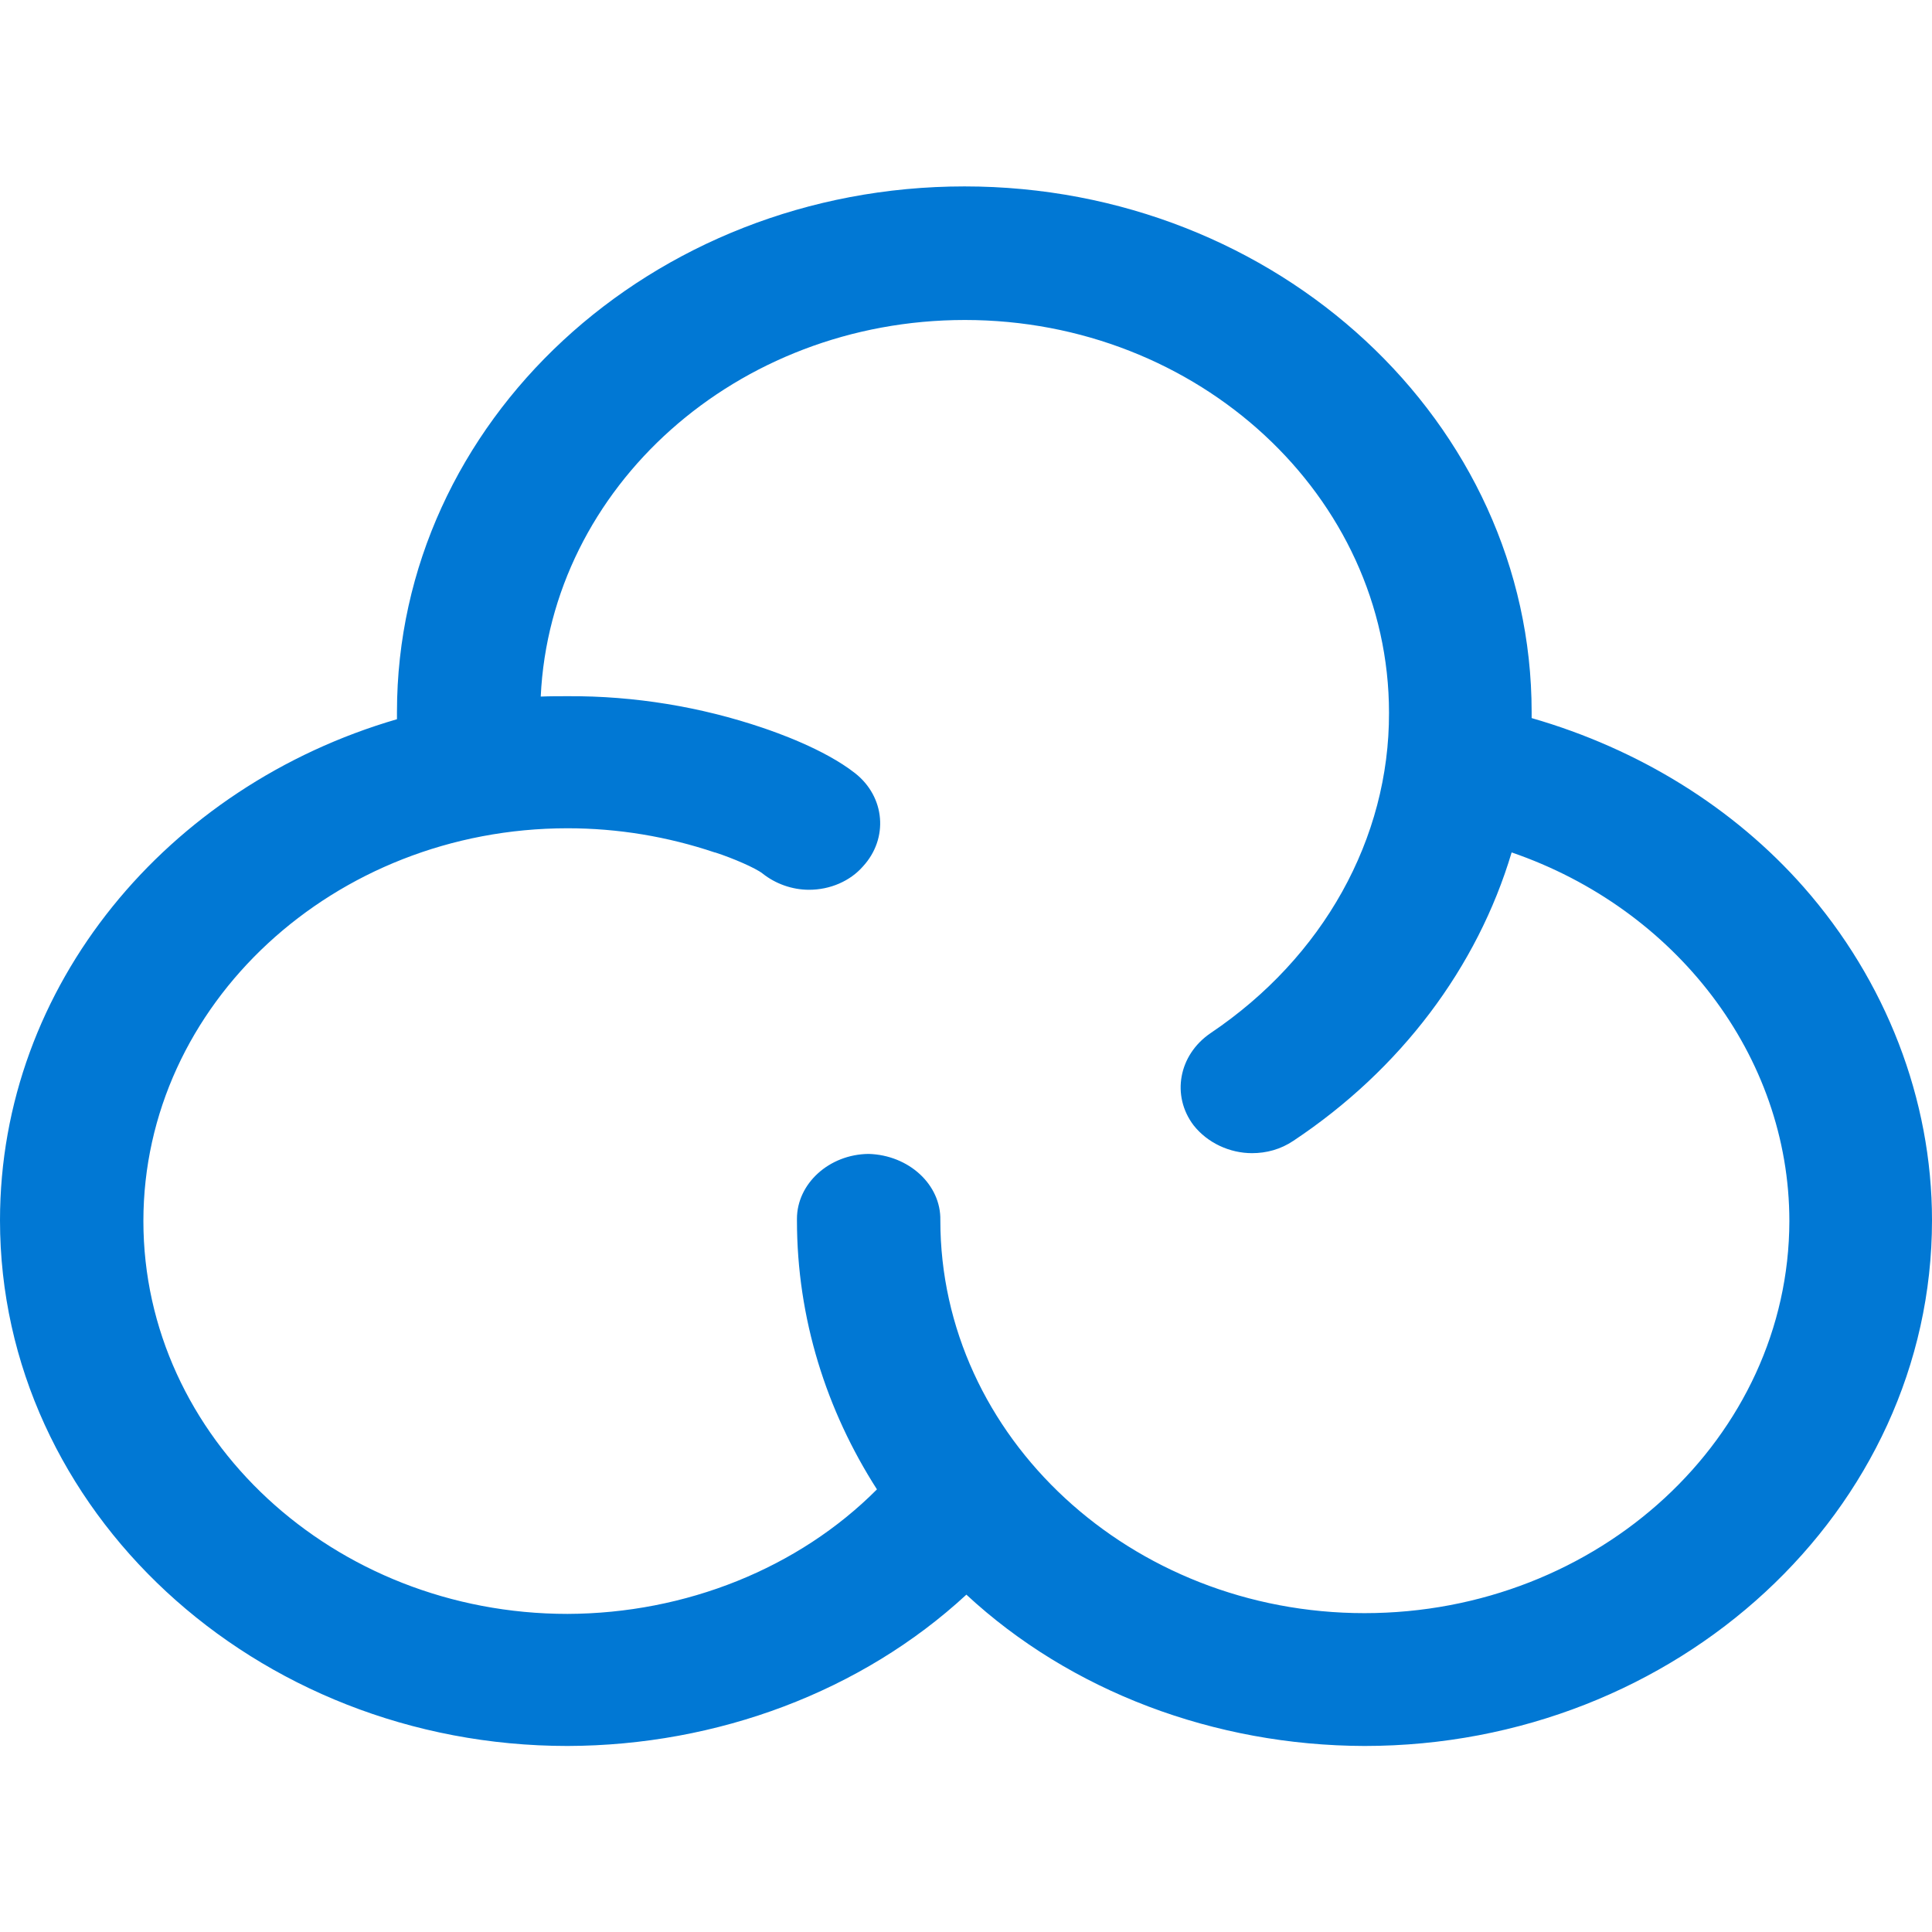
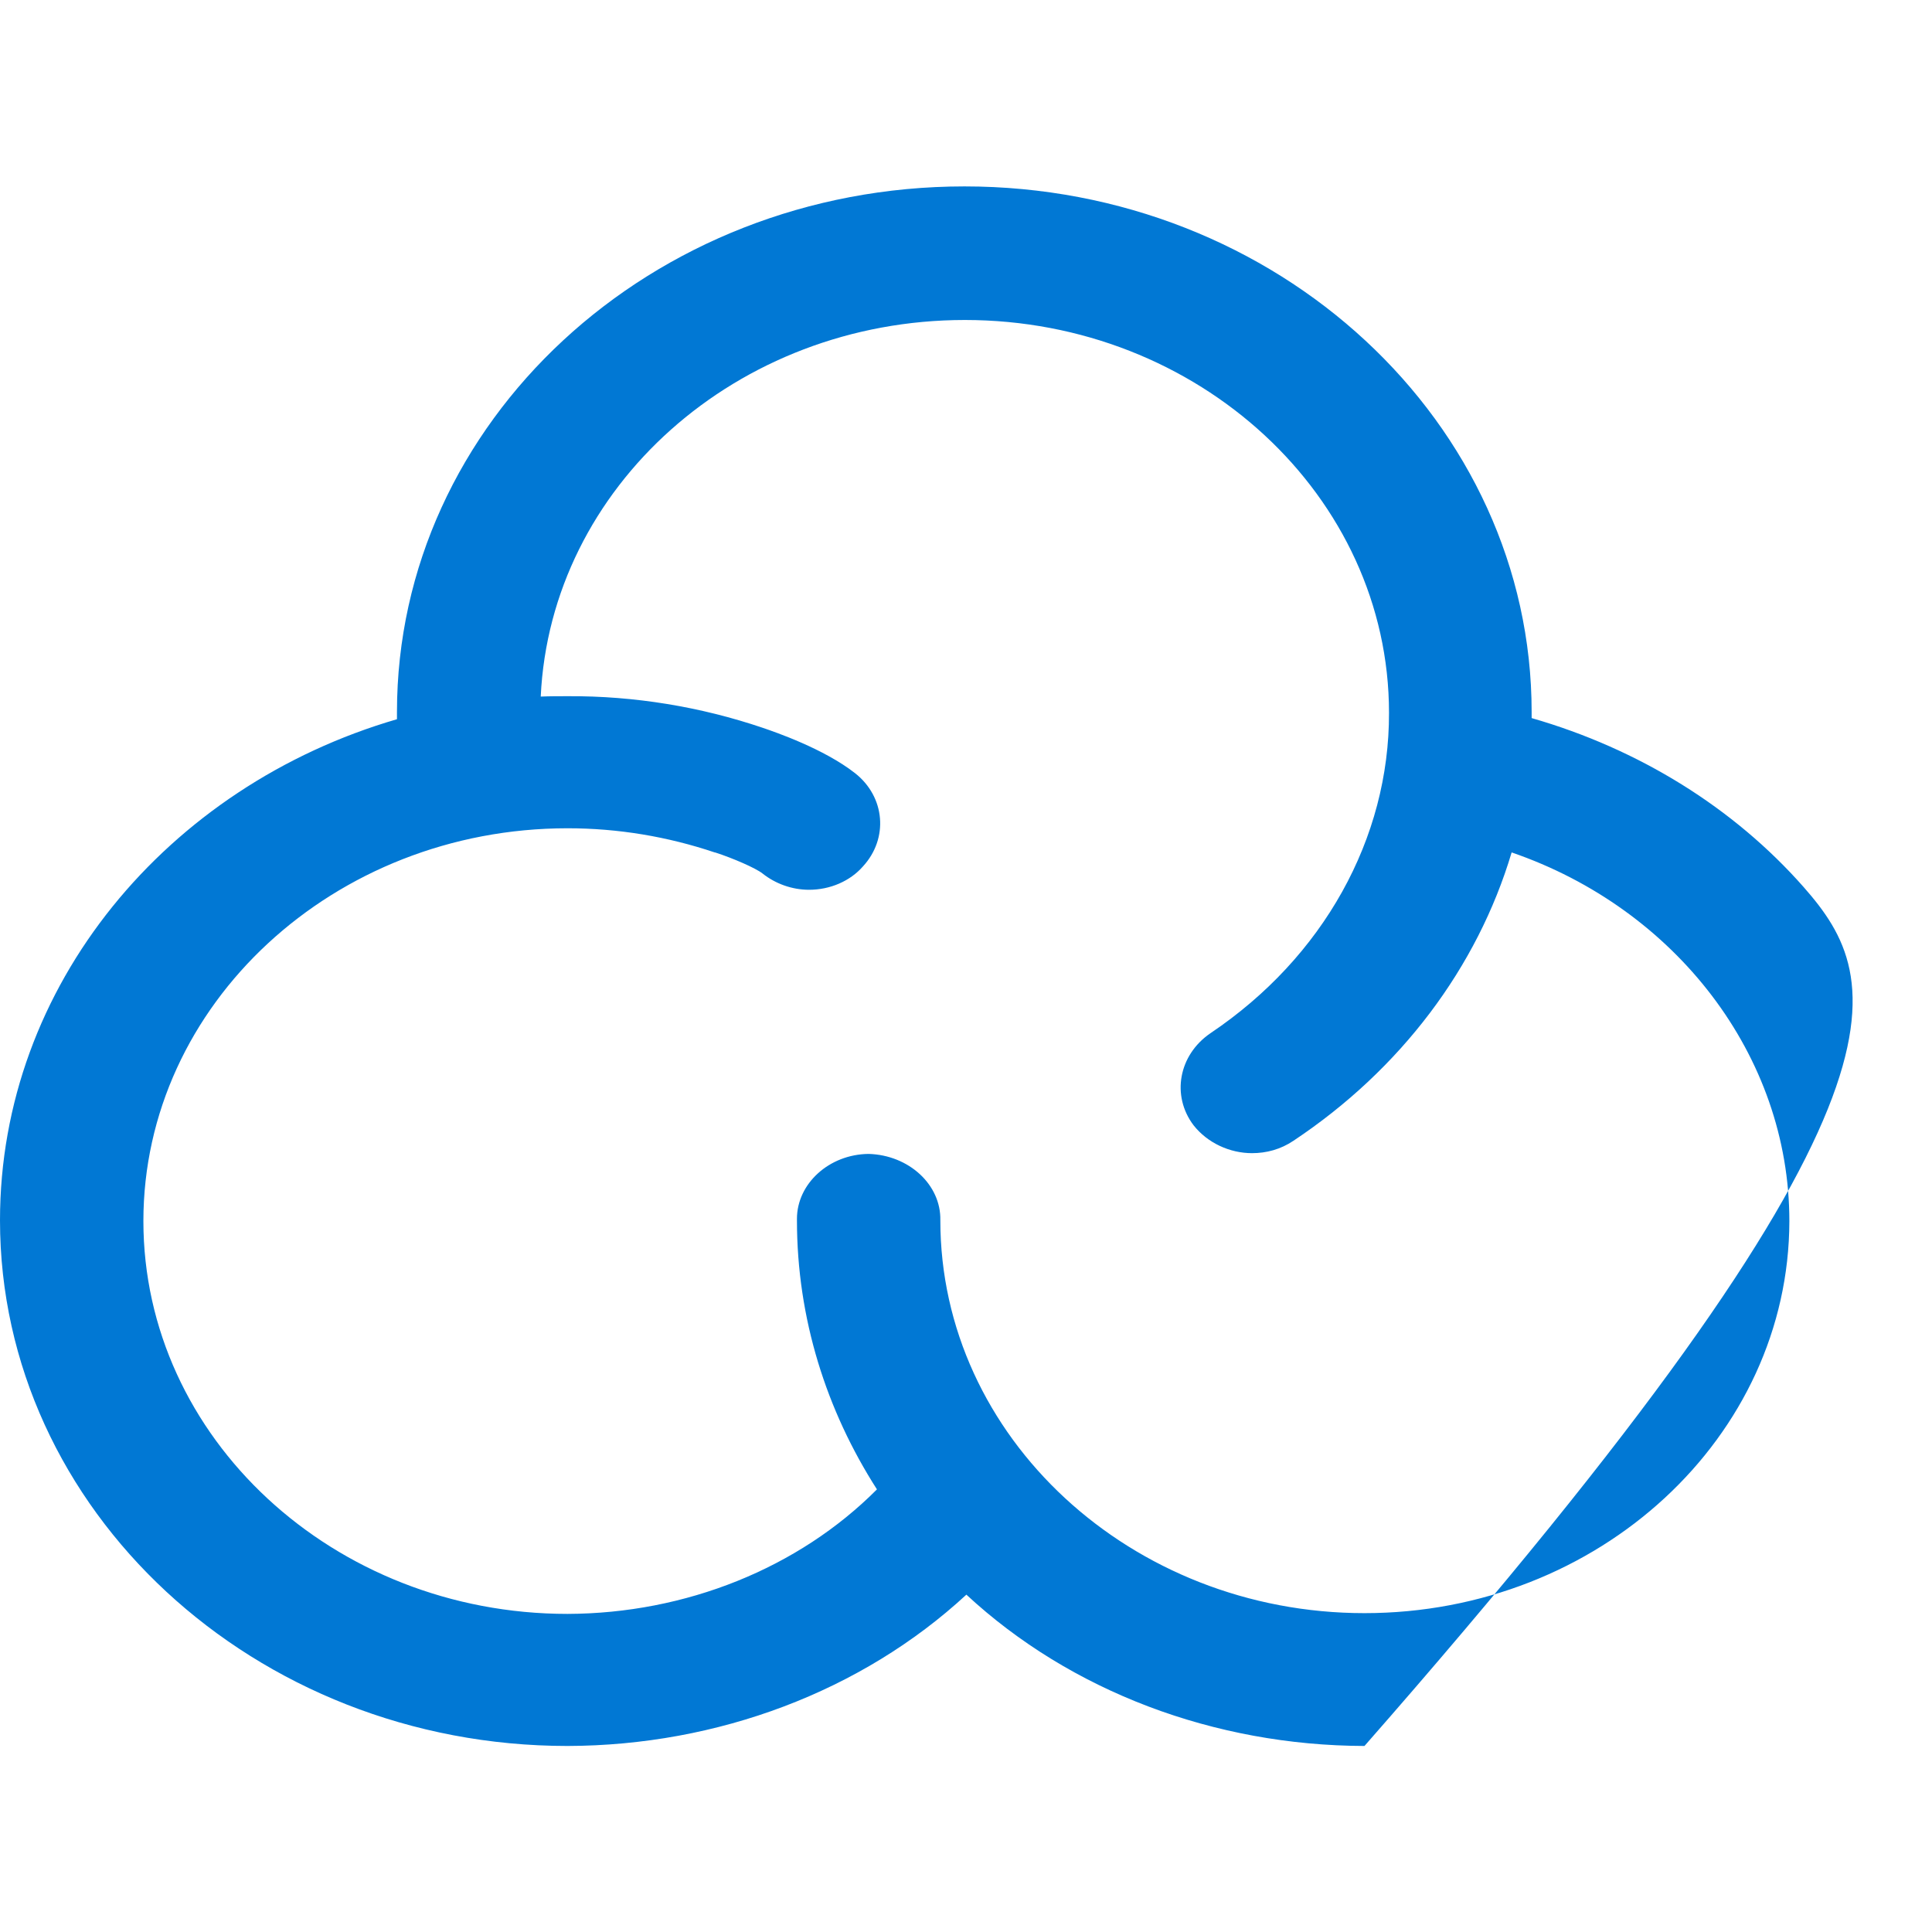
<svg xmlns="http://www.w3.org/2000/svg" version="1.1" id="Layer_1" x="0px" y="0px" viewBox="0 0 512 512" style="enable-background:new 0 0 512 512;" xml:space="preserve">
  <style type="text/css">
	.st0{fill:#0178D4;}
</style>
  <g>
-     <path class="st0" d="M478,235.1c-18.5-21-43.6-36.6-72.1-44.8v-1.6c0-76.7-67.3-139.3-150.3-139.3c-83.1,0-150.4,62.4-150.4,139.3   v1.9C44.4,208.3,0,261.1,0,323.4c0,76.7,67.4,139.3,150.4,139.3c39.8-0.1,78-14.5,105.7-40.1c27.6,25.6,65.7,40,105.5,40.1   c82.8,0,150.4-62.4,150.4-139.3C512,291.3,499.8,259.9,478,235.1z M361.6,427.5c-61.9,0-112.4-46.7-112.4-104.1   c0.2-9.5-8.4-17.3-19-17.6c-10.5,0.1-19,7.9-19,17.2v0.4c0,26,7.8,50.4,21.2,71.3c-20.8,20.9-50.7,32.9-82,33   c-62,0-112.4-46.7-112.4-104.1c0-57.4,50.5-104.1,112.4-104.1c13.4,0,26.5,2.2,39,6.4c0.2,0,0.3,0.1,0.4,0.1   c4.3,1.4,10.4,4,12.3,5.5c3.4,2.7,7.8,4.3,12.3,4.3c5.6,0,10.9-2.3,14.3-6.2c6.8-7.4,5.9-18.4-2.1-24.7c-8.3-6.5-21.2-10.9-24.4-12   c-16.5-5.6-34.1-8.5-51.7-8.4c-2.4,0-4.8,0-7.2,0.1c2.6-55.5,51.9-99.8,112.4-99.8c61.9,0,112.4,46.7,112.4,104.1   c0.1,33.3-17.4,64.8-47.3,84.9c-8.5,5.8-10.4,16.6-4.5,24.4c3.7,4.7,9.6,7.4,15.5,7.4c3.8,0,7.6-1,11-3.3   c28.4-18.9,48.7-45.9,57.8-76.4c43.4,14.9,73.6,53.8,73.6,97.7C474.1,380.8,423.7,427.5,361.6,427.5L361.6,427.5z" />
+     <path class="st0" d="M478,235.1c-18.5-21-43.6-36.6-72.1-44.8v-1.6c0-76.7-67.3-139.3-150.3-139.3c-83.1,0-150.4,62.4-150.4,139.3   v1.9C44.4,208.3,0,261.1,0,323.4c0,76.7,67.4,139.3,150.4,139.3c39.8-0.1,78-14.5,105.7-40.1c27.6,25.6,65.7,40,105.5,40.1   C512,291.3,499.8,259.9,478,235.1z M361.6,427.5c-61.9,0-112.4-46.7-112.4-104.1   c0.2-9.5-8.4-17.3-19-17.6c-10.5,0.1-19,7.9-19,17.2v0.4c0,26,7.8,50.4,21.2,71.3c-20.8,20.9-50.7,32.9-82,33   c-62,0-112.4-46.7-112.4-104.1c0-57.4,50.5-104.1,112.4-104.1c13.4,0,26.5,2.2,39,6.4c0.2,0,0.3,0.1,0.4,0.1   c4.3,1.4,10.4,4,12.3,5.5c3.4,2.7,7.8,4.3,12.3,4.3c5.6,0,10.9-2.3,14.3-6.2c6.8-7.4,5.9-18.4-2.1-24.7c-8.3-6.5-21.2-10.9-24.4-12   c-16.5-5.6-34.1-8.5-51.7-8.4c-2.4,0-4.8,0-7.2,0.1c2.6-55.5,51.9-99.8,112.4-99.8c61.9,0,112.4,46.7,112.4,104.1   c0.1,33.3-17.4,64.8-47.3,84.9c-8.5,5.8-10.4,16.6-4.5,24.4c3.7,4.7,9.6,7.4,15.5,7.4c3.8,0,7.6-1,11-3.3   c28.4-18.9,48.7-45.9,57.8-76.4c43.4,14.9,73.6,53.8,73.6,97.7C474.1,380.8,423.7,427.5,361.6,427.5L361.6,427.5z" />
  </g>
</svg>